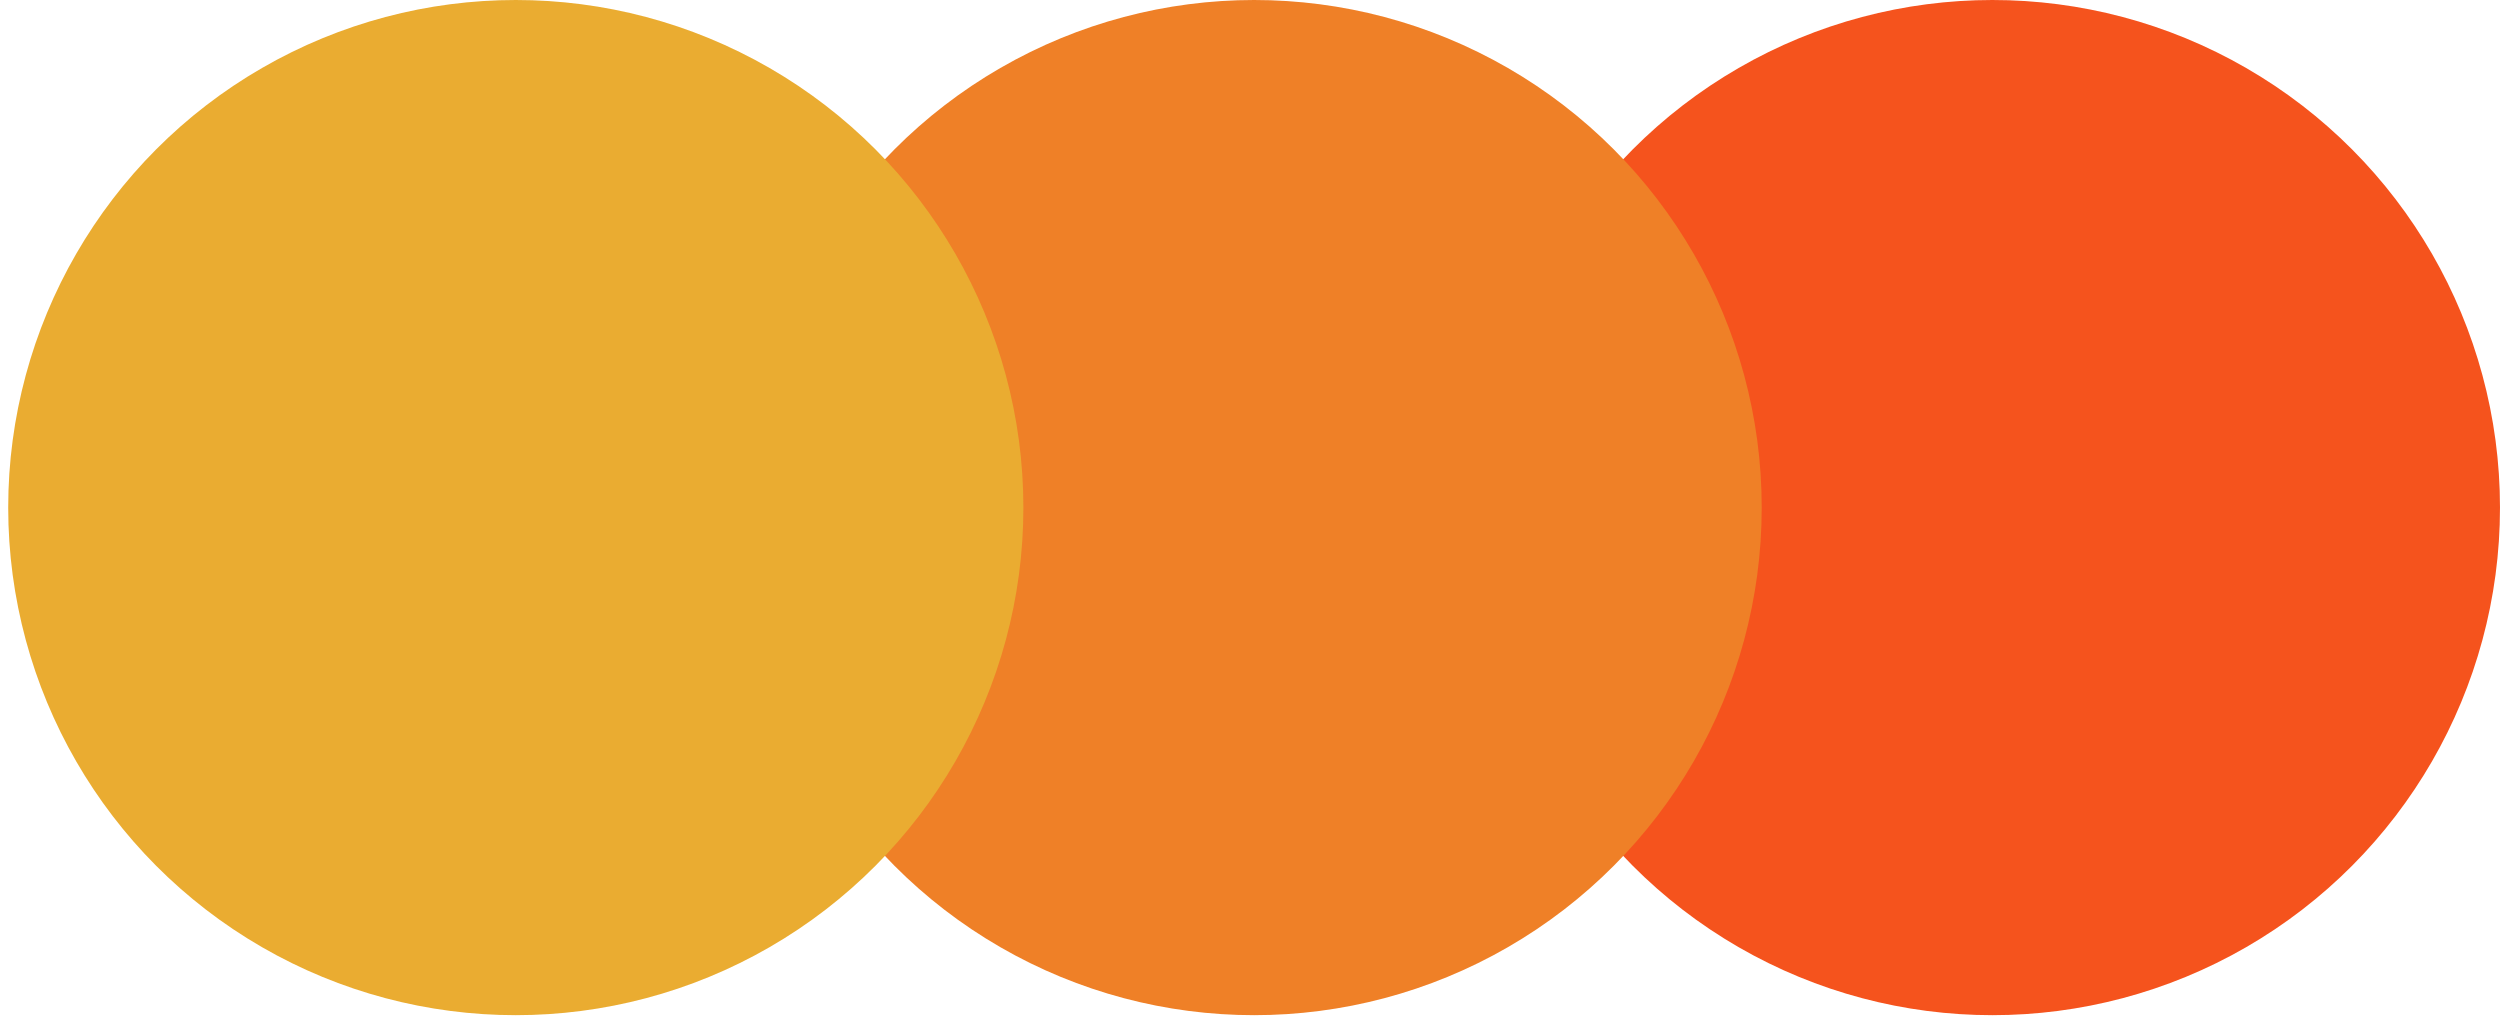
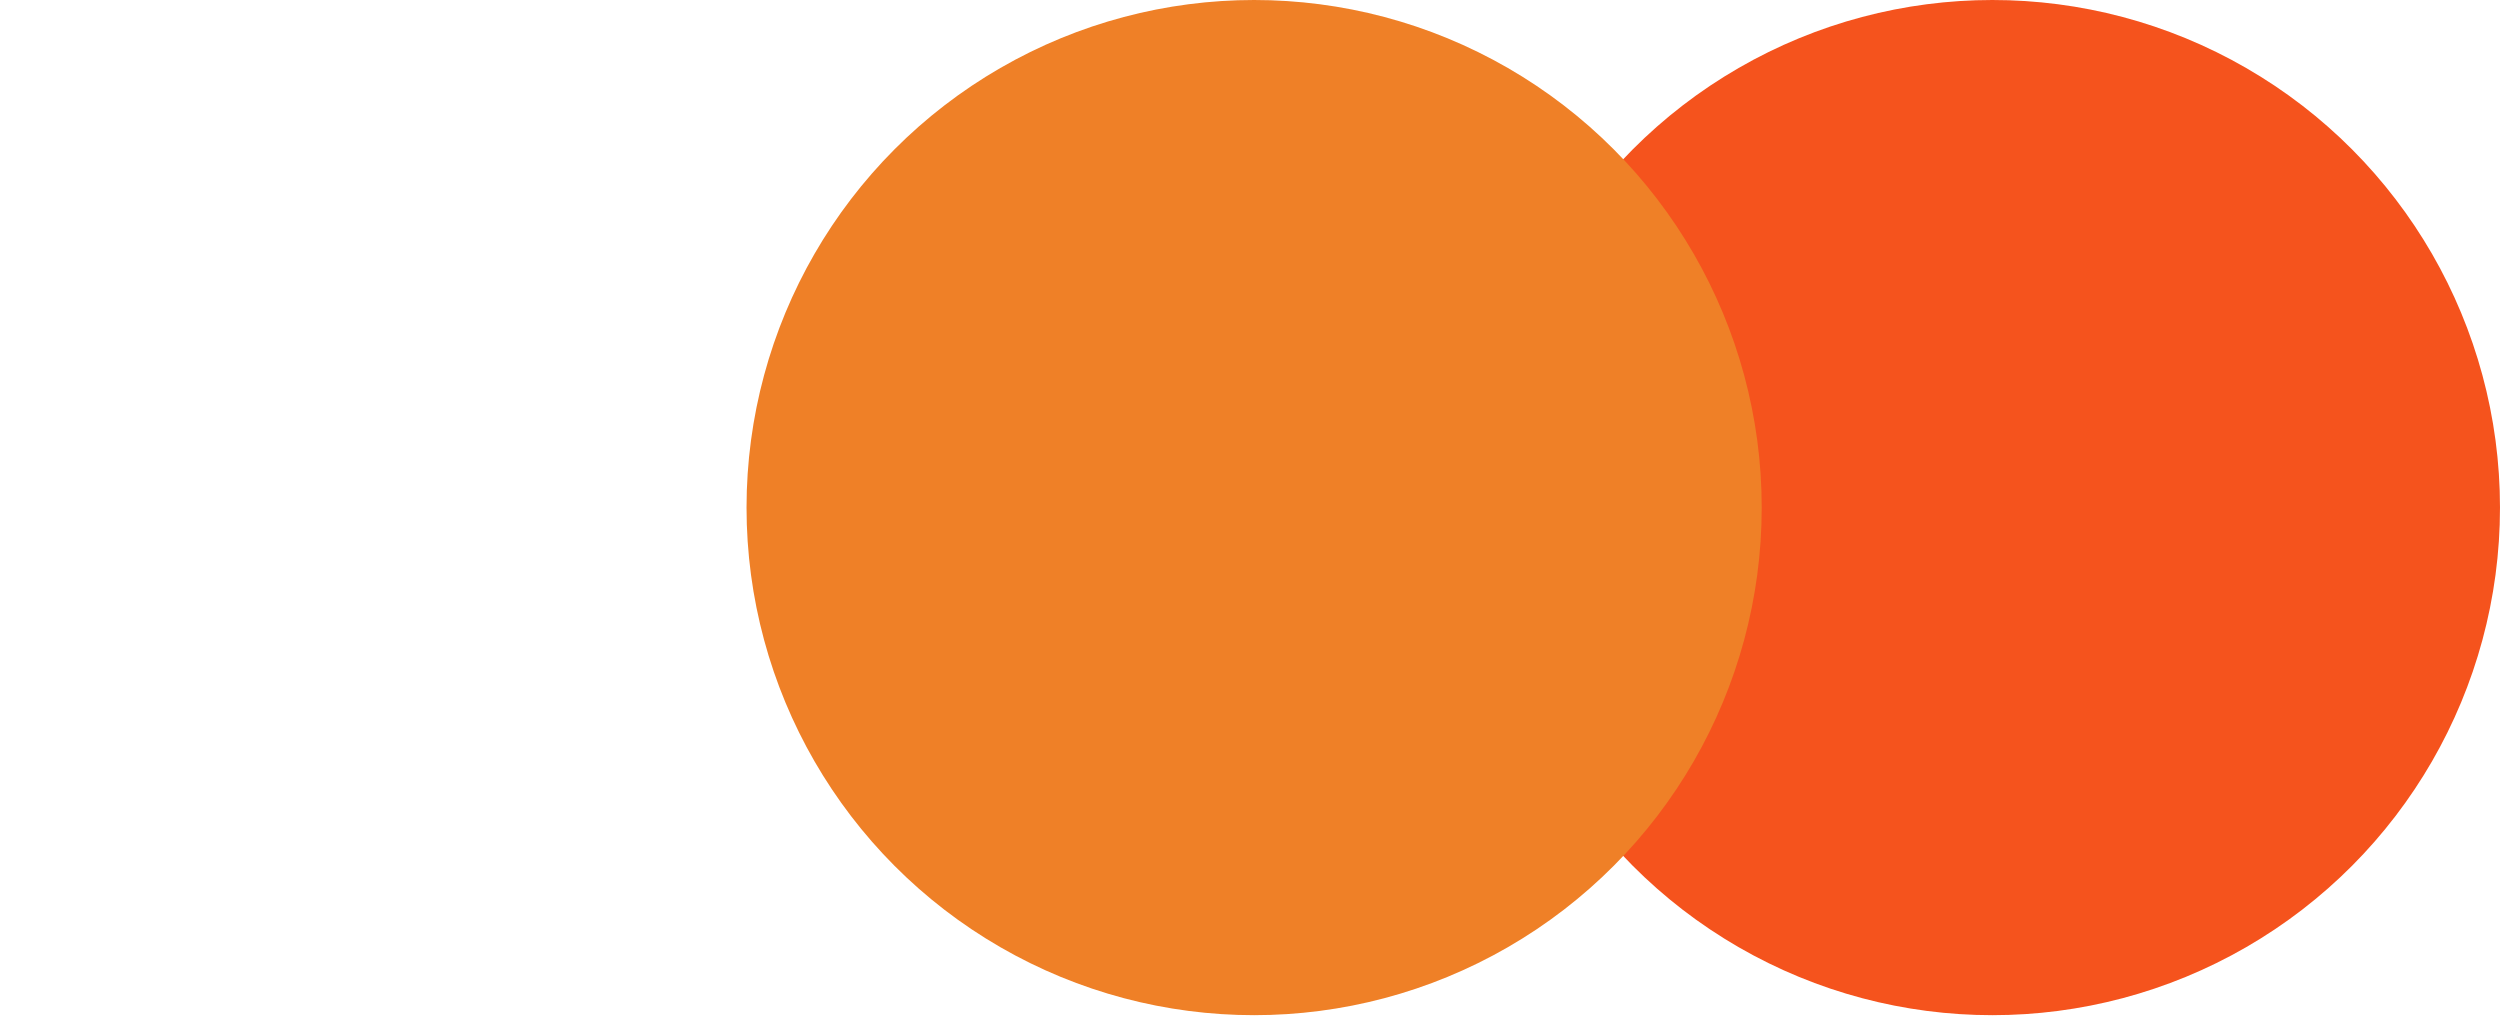
<svg xmlns="http://www.w3.org/2000/svg" width="202" height="83" viewBox="0 0 202 83" fill="none">
  <ellipse cx="160.986" cy="41.013" rx="41.013" ry="41.013" transform="rotate(-180 160.986 41.013)" fill="#F5531D" />
  <ellipse cx="101.333" cy="41.013" rx="41.013" ry="41.013" transform="rotate(-180 101.333 41.013)" fill="#EF8027" />
-   <ellipse cx="41.676" cy="41.013" rx="41.013" ry="41.013" transform="rotate(-180 41.676 41.013)" fill="#EAAC31" />
</svg>